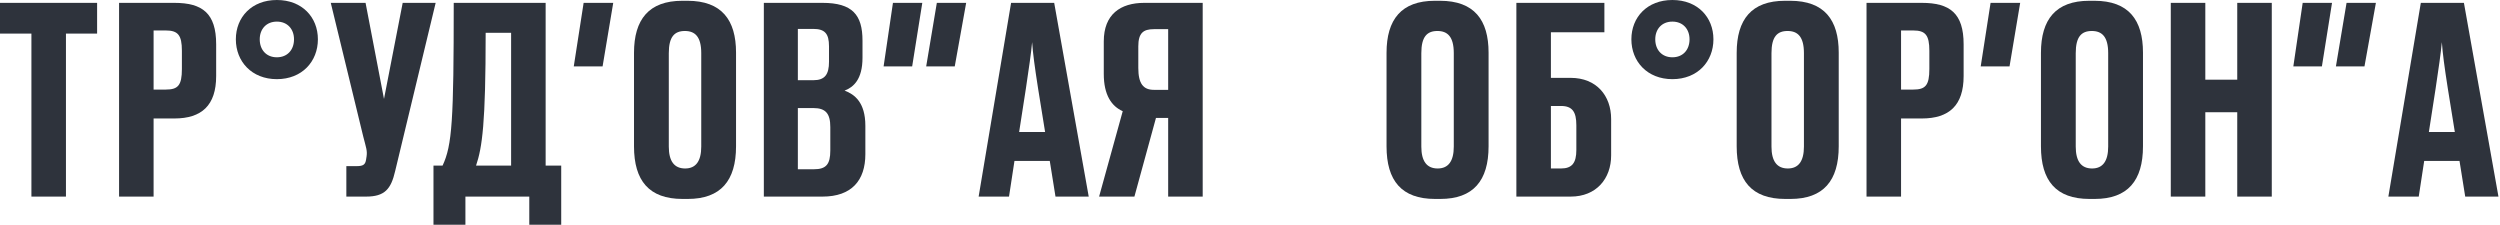
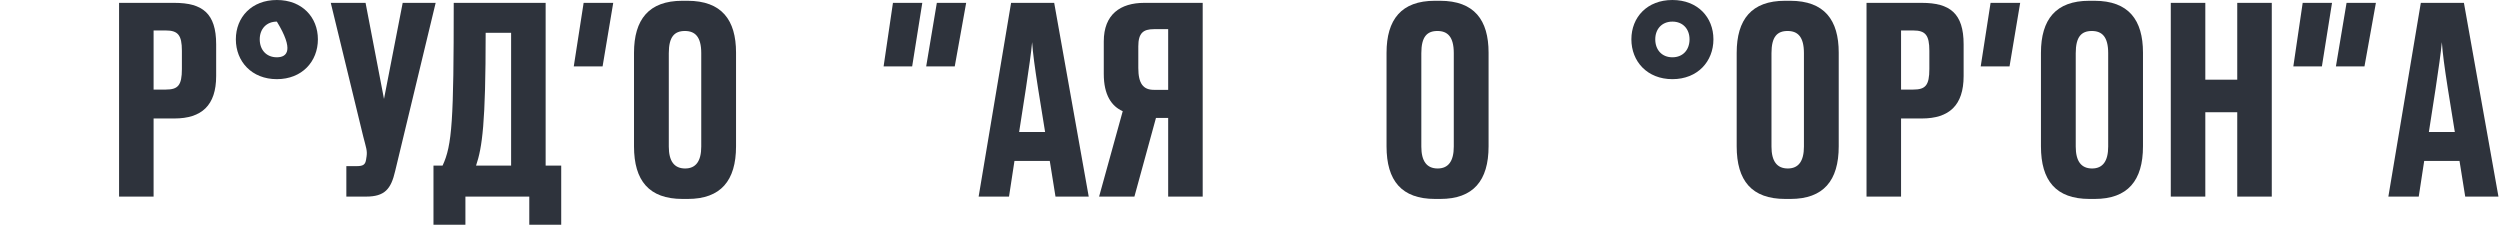
<svg xmlns="http://www.w3.org/2000/svg" width="356" height="32" viewBox="0 0 356 32" fill="none">
-   <path d="M4.474 27.995H9.391V4.783H13.828V0.408H0V4.783H4.474V27.995Z" fill="#2E333C" />
  <path d="M24.83 16.871C28.712 16.871 30.782 15.017 30.782 10.827V6.304C30.782 1.891 28.823 0.408 24.83 0.408H16.955V27.995H21.872V16.871H24.83ZM21.872 4.338H23.61C25.348 4.338 25.902 5.006 25.902 7.231V9.826C25.902 12.162 25.348 12.755 23.61 12.755H21.872V4.338Z" fill="#2E333C" />
-   <path d="M39.426 0C35.84 0 33.585 2.447 33.585 5.599C33.585 8.751 35.84 11.272 39.426 11.272C43.013 11.272 45.268 8.751 45.268 5.599C45.268 2.447 43.013 0 39.426 0ZM39.426 8.158C37.911 8.158 36.986 7.082 36.986 5.599C36.986 4.153 37.911 3.078 39.426 3.078C40.942 3.078 41.867 4.153 41.867 5.599C41.867 7.082 40.942 8.158 39.426 8.158Z" fill="#2E333C" />
+   <path d="M39.426 0C35.84 0 33.585 2.447 33.585 5.599C33.585 8.751 35.84 11.272 39.426 11.272C43.013 11.272 45.268 8.751 45.268 5.599C45.268 2.447 43.013 0 39.426 0ZM39.426 8.158C37.911 8.158 36.986 7.082 36.986 5.599C36.986 4.153 37.911 3.078 39.426 3.078C41.867 7.082 40.942 8.158 39.426 8.158Z" fill="#2E333C" />
  <path d="M62.038 0.408H57.343L54.681 14.09L52.056 0.408H47.102L51.723 19.43C52.13 21.024 52.315 21.432 52.204 22.248L52.13 22.73C52.019 23.434 51.723 23.657 50.799 23.657H49.32V27.995H52.13C54.792 27.995 55.679 26.92 56.271 24.361L62.038 0.408Z" fill="#2E333C" />
  <path d="M61.727 23.583V32H66.275V27.995H75.37V32H79.917V23.583H77.699V0.408H64.611C64.611 17.131 64.389 20.691 63.021 23.583H61.727ZM67.79 23.583C68.678 20.95 69.158 17.576 69.158 4.672H72.782V23.583H67.79Z" fill="#2E333C" />
  <path d="M87.324 0.408H83.109L81.705 9.455H85.808L87.324 0.408Z" fill="#2E333C" />
  <path d="M104.812 7.49C104.812 2.855 102.779 0.111 97.899 0.111H97.159C92.39 0.111 90.282 2.781 90.282 7.527V20.839C90.282 25.733 92.427 28.329 97.196 28.329H97.936C102.631 28.329 104.812 25.733 104.812 20.839V7.49ZM99.858 20.876C99.858 22.953 99.082 23.991 97.566 23.991C96.013 23.991 95.237 22.953 95.237 20.876V7.564C95.237 5.228 96.05 4.413 97.529 4.413C98.971 4.413 99.858 5.228 99.858 7.564V20.876Z" fill="#2E333C" />
-   <path d="M108.771 27.995H117.127C121.267 27.995 123.227 25.696 123.227 21.951V17.91C123.227 14.572 121.674 13.423 120.269 12.904C121.526 12.422 122.82 11.309 122.82 8.232V5.784C122.82 2.114 121.378 0.408 117.127 0.408H108.771V27.995ZM115.796 4.116C117.459 4.116 118.051 4.783 118.051 6.6V8.788C118.051 10.605 117.459 11.421 115.833 11.421H113.614V4.116H115.796ZM115.833 15.388C117.57 15.388 118.236 16.167 118.236 18.095V21.432C118.236 23.397 117.644 24.102 115.906 24.102H113.614V15.388H115.833Z" fill="#2E333C" />
  <path d="M137.582 0.408H133.405L131.889 9.455H135.956L137.582 0.408ZM131.334 0.408H127.156L125.825 9.455H129.892L131.334 0.408Z" fill="#2E333C" />
  <path d="M146.087 12.607C146.53 9.641 146.826 7.601 146.974 6.007C147.085 7.601 147.344 9.53 147.824 12.607L148.823 18.799H145.125L146.087 12.607ZM150.302 27.995H155.034L150.117 0.408H143.979L139.358 27.995H143.684L144.46 22.915H149.488L150.302 27.995Z" fill="#2E333C" />
  <path d="M166.347 16.797V27.995H171.264V0.408H162.945C159.544 0.408 157.178 2.039 157.178 5.896V10.531C157.178 13.534 158.287 15.129 159.877 15.833L156.512 27.995H161.54L164.609 16.797H166.347ZM166.347 12.793H164.313C162.797 12.793 162.095 11.903 162.095 9.678V6.6C162.095 4.709 162.797 4.153 164.313 4.153H166.347V12.793Z" fill="#2E333C" />
  <path d="M211.973 7.49C211.973 2.855 209.939 0.111 205.059 0.111H204.32C199.55 0.111 197.443 2.781 197.443 7.527V20.839C197.443 25.733 199.587 28.329 204.357 28.329H205.096C209.792 28.329 211.973 25.733 211.973 20.839V7.49ZM207.019 20.876C207.019 22.953 206.242 23.991 204.726 23.991C203.174 23.991 202.397 22.953 202.397 20.876V7.564C202.397 5.228 203.211 4.413 204.689 4.413C206.131 4.413 207.019 5.228 207.019 7.564V20.876Z" fill="#2E333C" />
-   <path d="M215.931 27.995H223.659C227.319 27.995 229.426 25.437 229.426 22.137V16.945C229.426 13.645 227.356 11.087 223.659 11.087H220.849V4.598H228.465V0.408H215.931V27.995ZM220.849 23.991V15.091H222.291C223.917 15.091 224.472 15.944 224.472 17.835V21.358C224.472 23.175 223.88 23.991 222.291 23.991H220.849Z" fill="#2E333C" />
  <path d="M238.15 0C234.564 0 232.309 2.447 232.309 5.599C232.309 8.751 234.564 11.272 238.15 11.272C241.736 11.272 243.992 8.751 243.992 5.599C243.992 2.447 241.736 0 238.15 0ZM238.15 8.158C236.634 8.158 235.71 7.082 235.71 5.599C235.71 4.153 236.634 3.078 238.15 3.078C239.666 3.078 240.59 4.153 240.59 5.599C240.59 7.082 239.666 8.158 238.15 8.158Z" fill="#2E333C" />
  <path d="M261.834 7.49C261.834 2.855 259.801 0.111 254.921 0.111H254.181C249.412 0.111 247.304 2.781 247.304 7.527V20.839C247.304 25.733 249.449 28.329 254.218 28.329H254.958C259.653 28.329 261.834 25.733 261.834 20.839V7.49ZM256.88 20.876C256.88 22.953 256.104 23.991 254.588 23.991C253.035 23.991 252.259 22.953 252.259 20.876V7.564C252.259 5.228 253.072 4.413 254.551 4.413C255.993 4.413 256.88 5.228 256.88 7.564V20.876Z" fill="#2E333C" />
  <path d="M273.668 16.871C277.55 16.871 279.62 15.017 279.62 10.827V6.304C279.62 1.891 277.661 0.408 273.668 0.408H265.793V27.995H270.71V16.871H273.668ZM270.71 4.338H272.448C274.186 4.338 274.74 5.006 274.74 7.231V9.826C274.74 12.162 274.186 12.755 272.448 12.755H270.71V4.338Z" fill="#2E333C" />
  <path d="M287.673 0.408H283.458L282.053 9.455H286.157L287.673 0.408Z" fill="#2E333C" />
  <path d="M305.161 7.49C305.161 2.855 303.127 0.111 298.247 0.111H297.508C292.738 0.111 290.631 2.781 290.631 7.527V20.839C290.631 25.733 292.775 28.329 297.544 28.329H298.284C302.979 28.329 305.161 25.733 305.161 20.839V7.49ZM300.206 20.876C300.206 22.953 299.43 23.991 297.914 23.991C296.361 23.991 295.585 22.953 295.585 20.876V7.564C295.585 5.228 296.398 4.413 297.877 4.413C299.319 4.413 300.206 5.228 300.206 7.564V20.876Z" fill="#2E333C" />
  <path d="M309.119 27.995H314.037V15.982H318.584V27.995H323.501V0.408H318.584V11.347H314.037V0.408H309.119V27.995Z" fill="#2E333C" />
  <path d="M338.328 0.408H334.15L332.634 9.455H336.701L338.328 0.408ZM332.08 0.408H327.902L326.571 9.455H330.638L332.08 0.408Z" fill="#2E333C" />
  <path d="M346.832 12.607C347.276 9.641 347.572 7.601 347.72 6.007C347.831 7.601 348.089 9.53 348.57 12.607L349.568 18.799H345.871L346.832 12.607ZM351.047 27.995H355.78L350.862 0.408H344.725L340.103 27.995H344.429L345.206 22.915H350.234L351.047 27.995Z" fill="#2E333C" />
</svg>